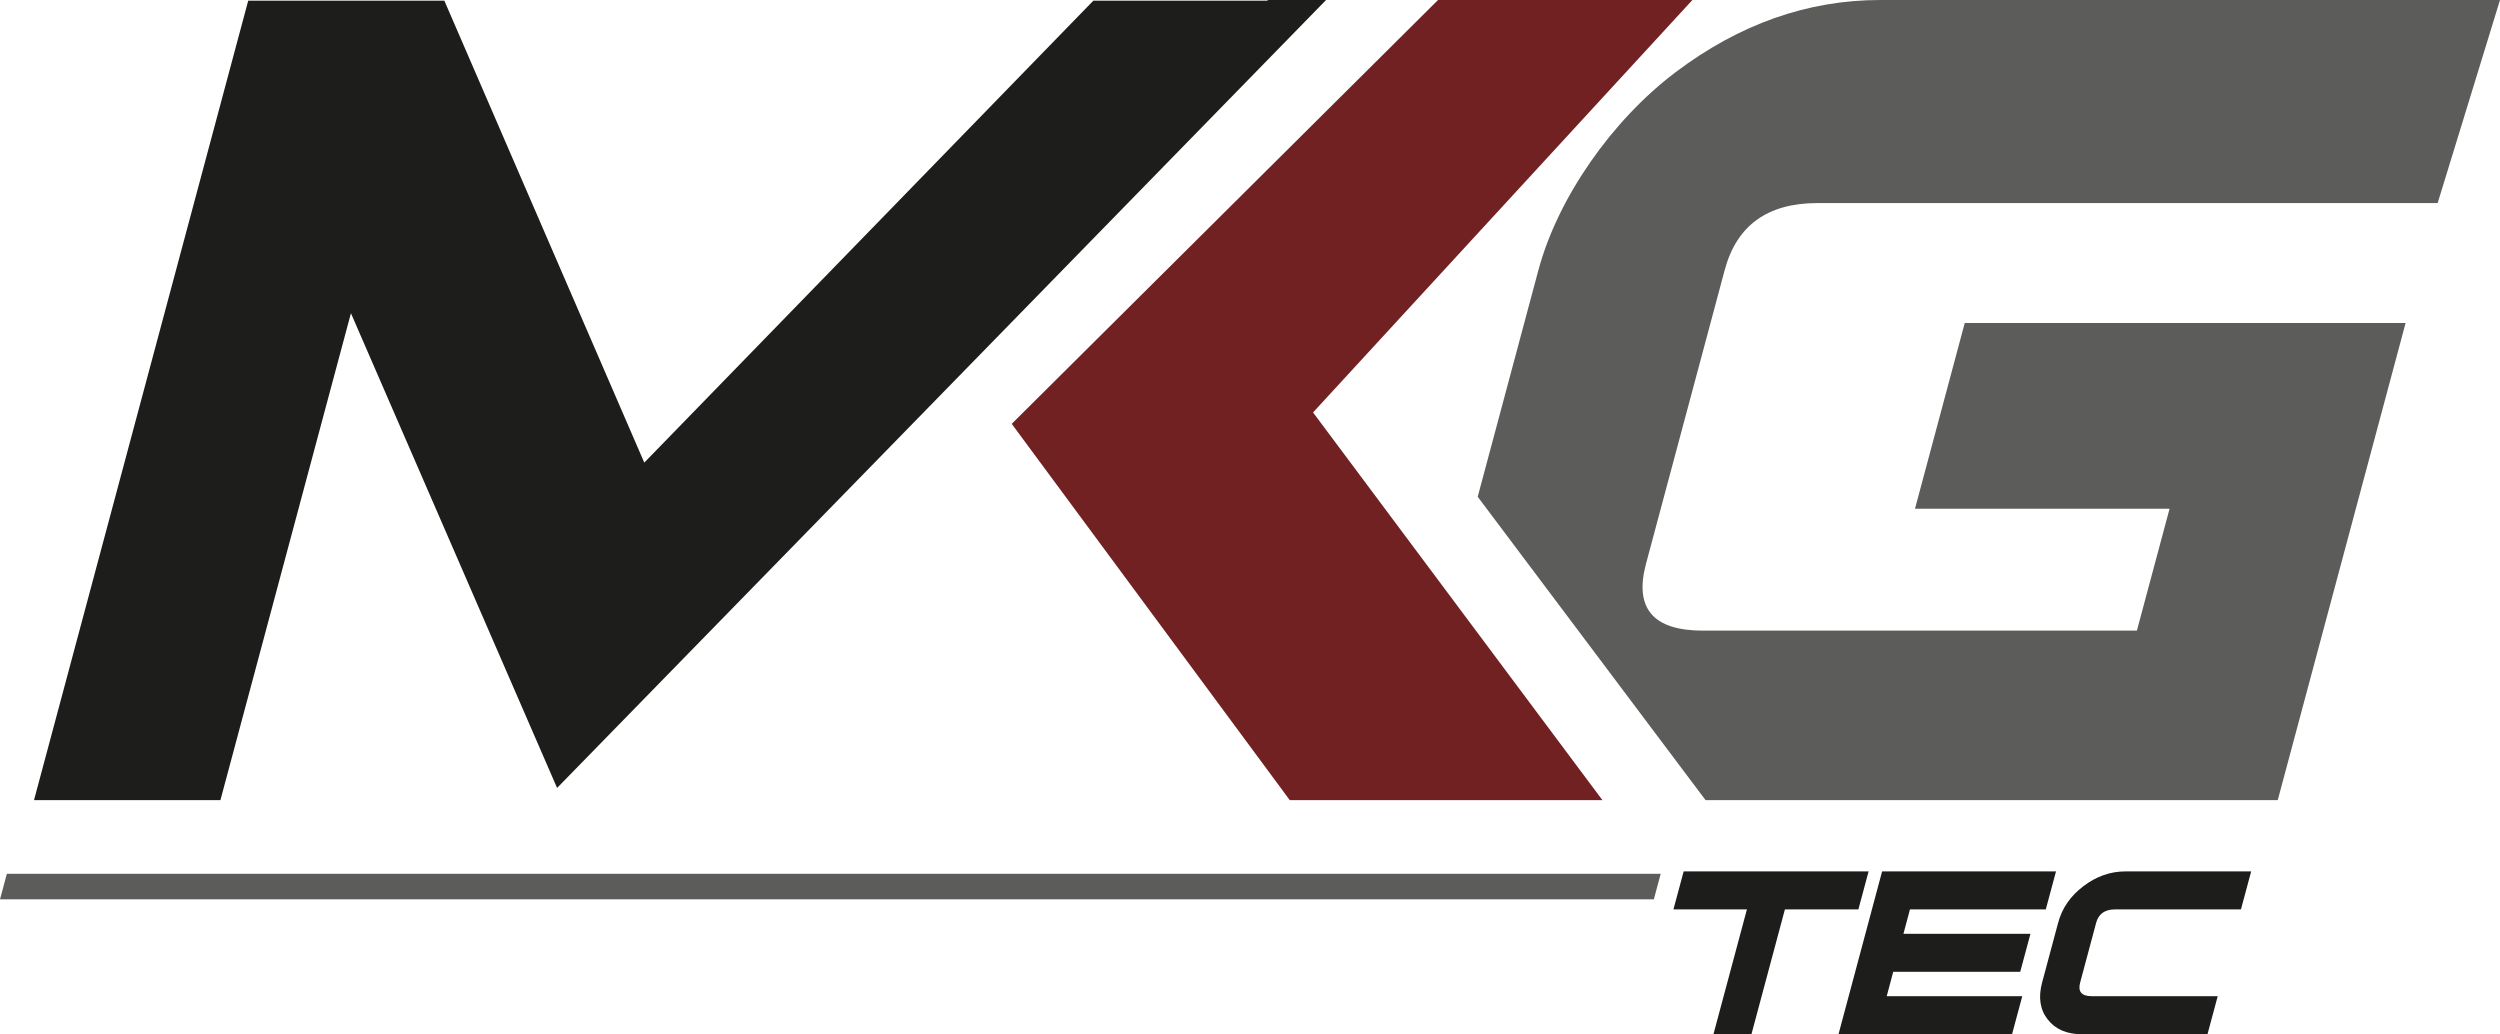
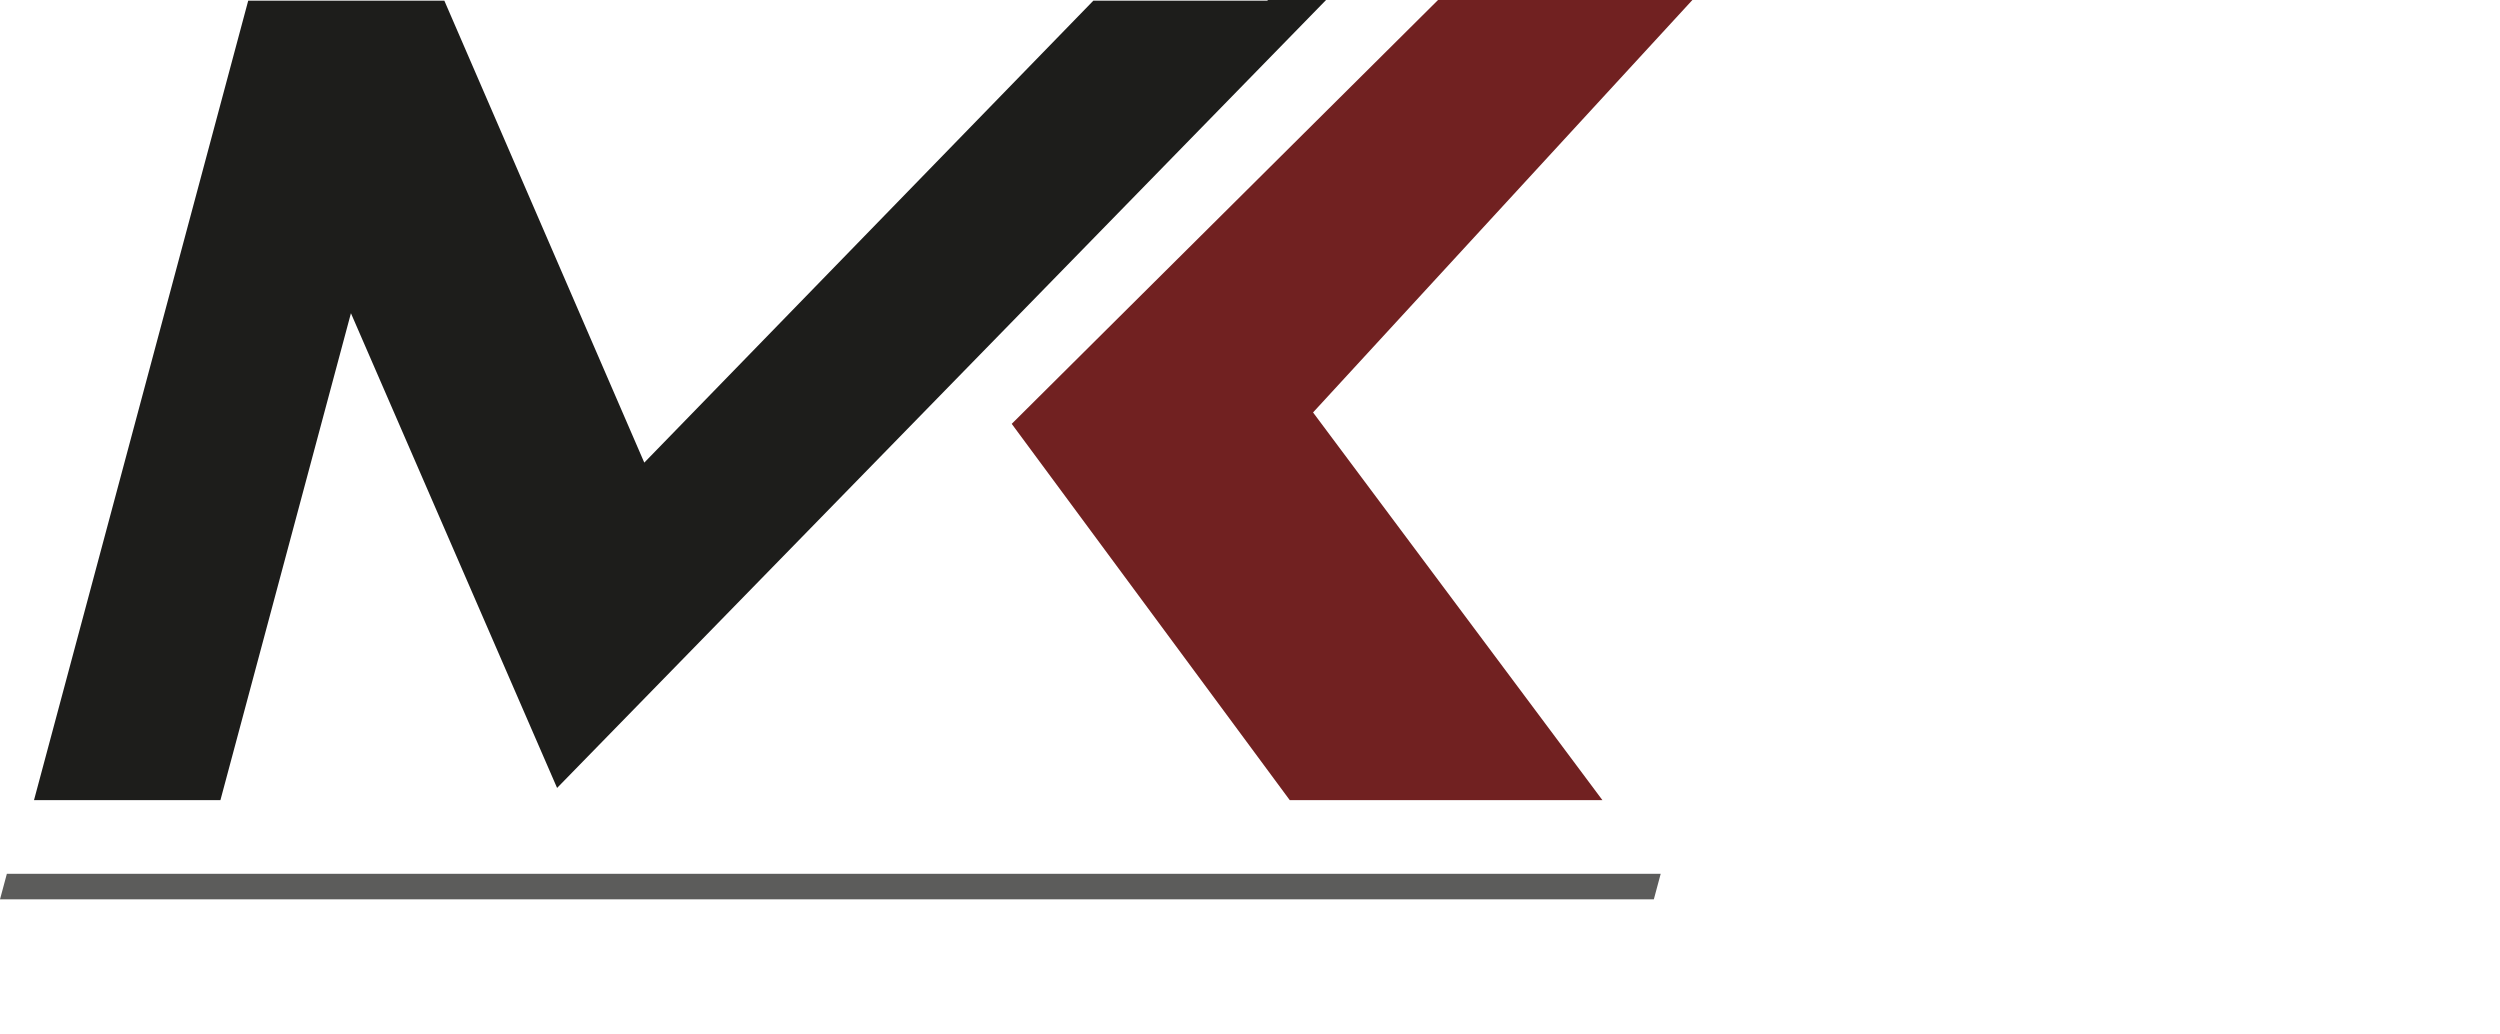
<svg xmlns="http://www.w3.org/2000/svg" id="Layer_1" width="357.26" height="147.79" viewBox="0 0 357.26 147.79">
  <defs>
    <style>.cls-1{fill:#712121;}.cls-2{fill:#5c5c5b;}.cls-3{fill:#1d1d1b;}</style>
  </defs>
  <g>
-     <path class="cls-3" d="M265.57,129.96h-10.5l-4.78,17.83h-5.43l4.78-17.83h-10.5l1.46-5.43h26.43l-1.46,5.43Z" />
-     <path class="cls-3" d="M292.36,129.96h-19.42l-.93,3.48h18.15l-1.46,5.43h-18.15l-.93,3.49h19.37l-1.46,5.43h-24.8l6.23-23.26h24.85l-1.46,5.43Z" />
-     <path class="cls-3" d="M315.46,147.79h-18.01c-2.11,0-3.72-.7-4.82-2.1-1.1-1.4-1.37-3.15-.81-5.26l2.29-8.54c.56-2.11,1.77-3.86,3.63-5.26,1.85-1.4,3.84-2.1,5.95-2.1h18.01l-1.46,5.43h-18.01c-1.45,0-2.35,.65-2.69,1.94l-2.28,8.52c-.35,1.29,.21,1.94,1.65,1.94h18.01l-1.46,5.43Z" />
-   </g>
+     </g>
  <polygon class="cls-1" points="187.64 58.94 241.85 0 205.5 0 144.58 60.57 184.31 114.34 228.99 114.34 187.64 58.94" />
  <polygon class="cls-3" points="181.19 0 181.1 .1 156.24 .1 92.07 66.11 63.5 .1 35.47 .1 4.86 114.34 31.5 114.34 50.15 44.76 79.61 112.6 189.5 0 181.19 0" />
-   <path class="cls-2" d="M246.47,38.58c1.71-6.37,6.12-9.56,13.25-9.56h88.63L357.26,0h-88.56c-10.38,0-20.13,3.44-29.24,10.31-9.11,6.87-16.85,17.96-19.62,28.31l-8.67,32.37,32.56,43.35h81.77l18.27-68.18h-63l-7.11,26.54h36.38l-4.67,17.42h-62c-7.14,0-9.85-3.18-8.15-9.55l11.25-41.99Z" />
  <polygon class="cls-2" points="236.34 128.52 0 128.52 .98 124.87 237.32 124.87 236.34 128.52" />
</svg>